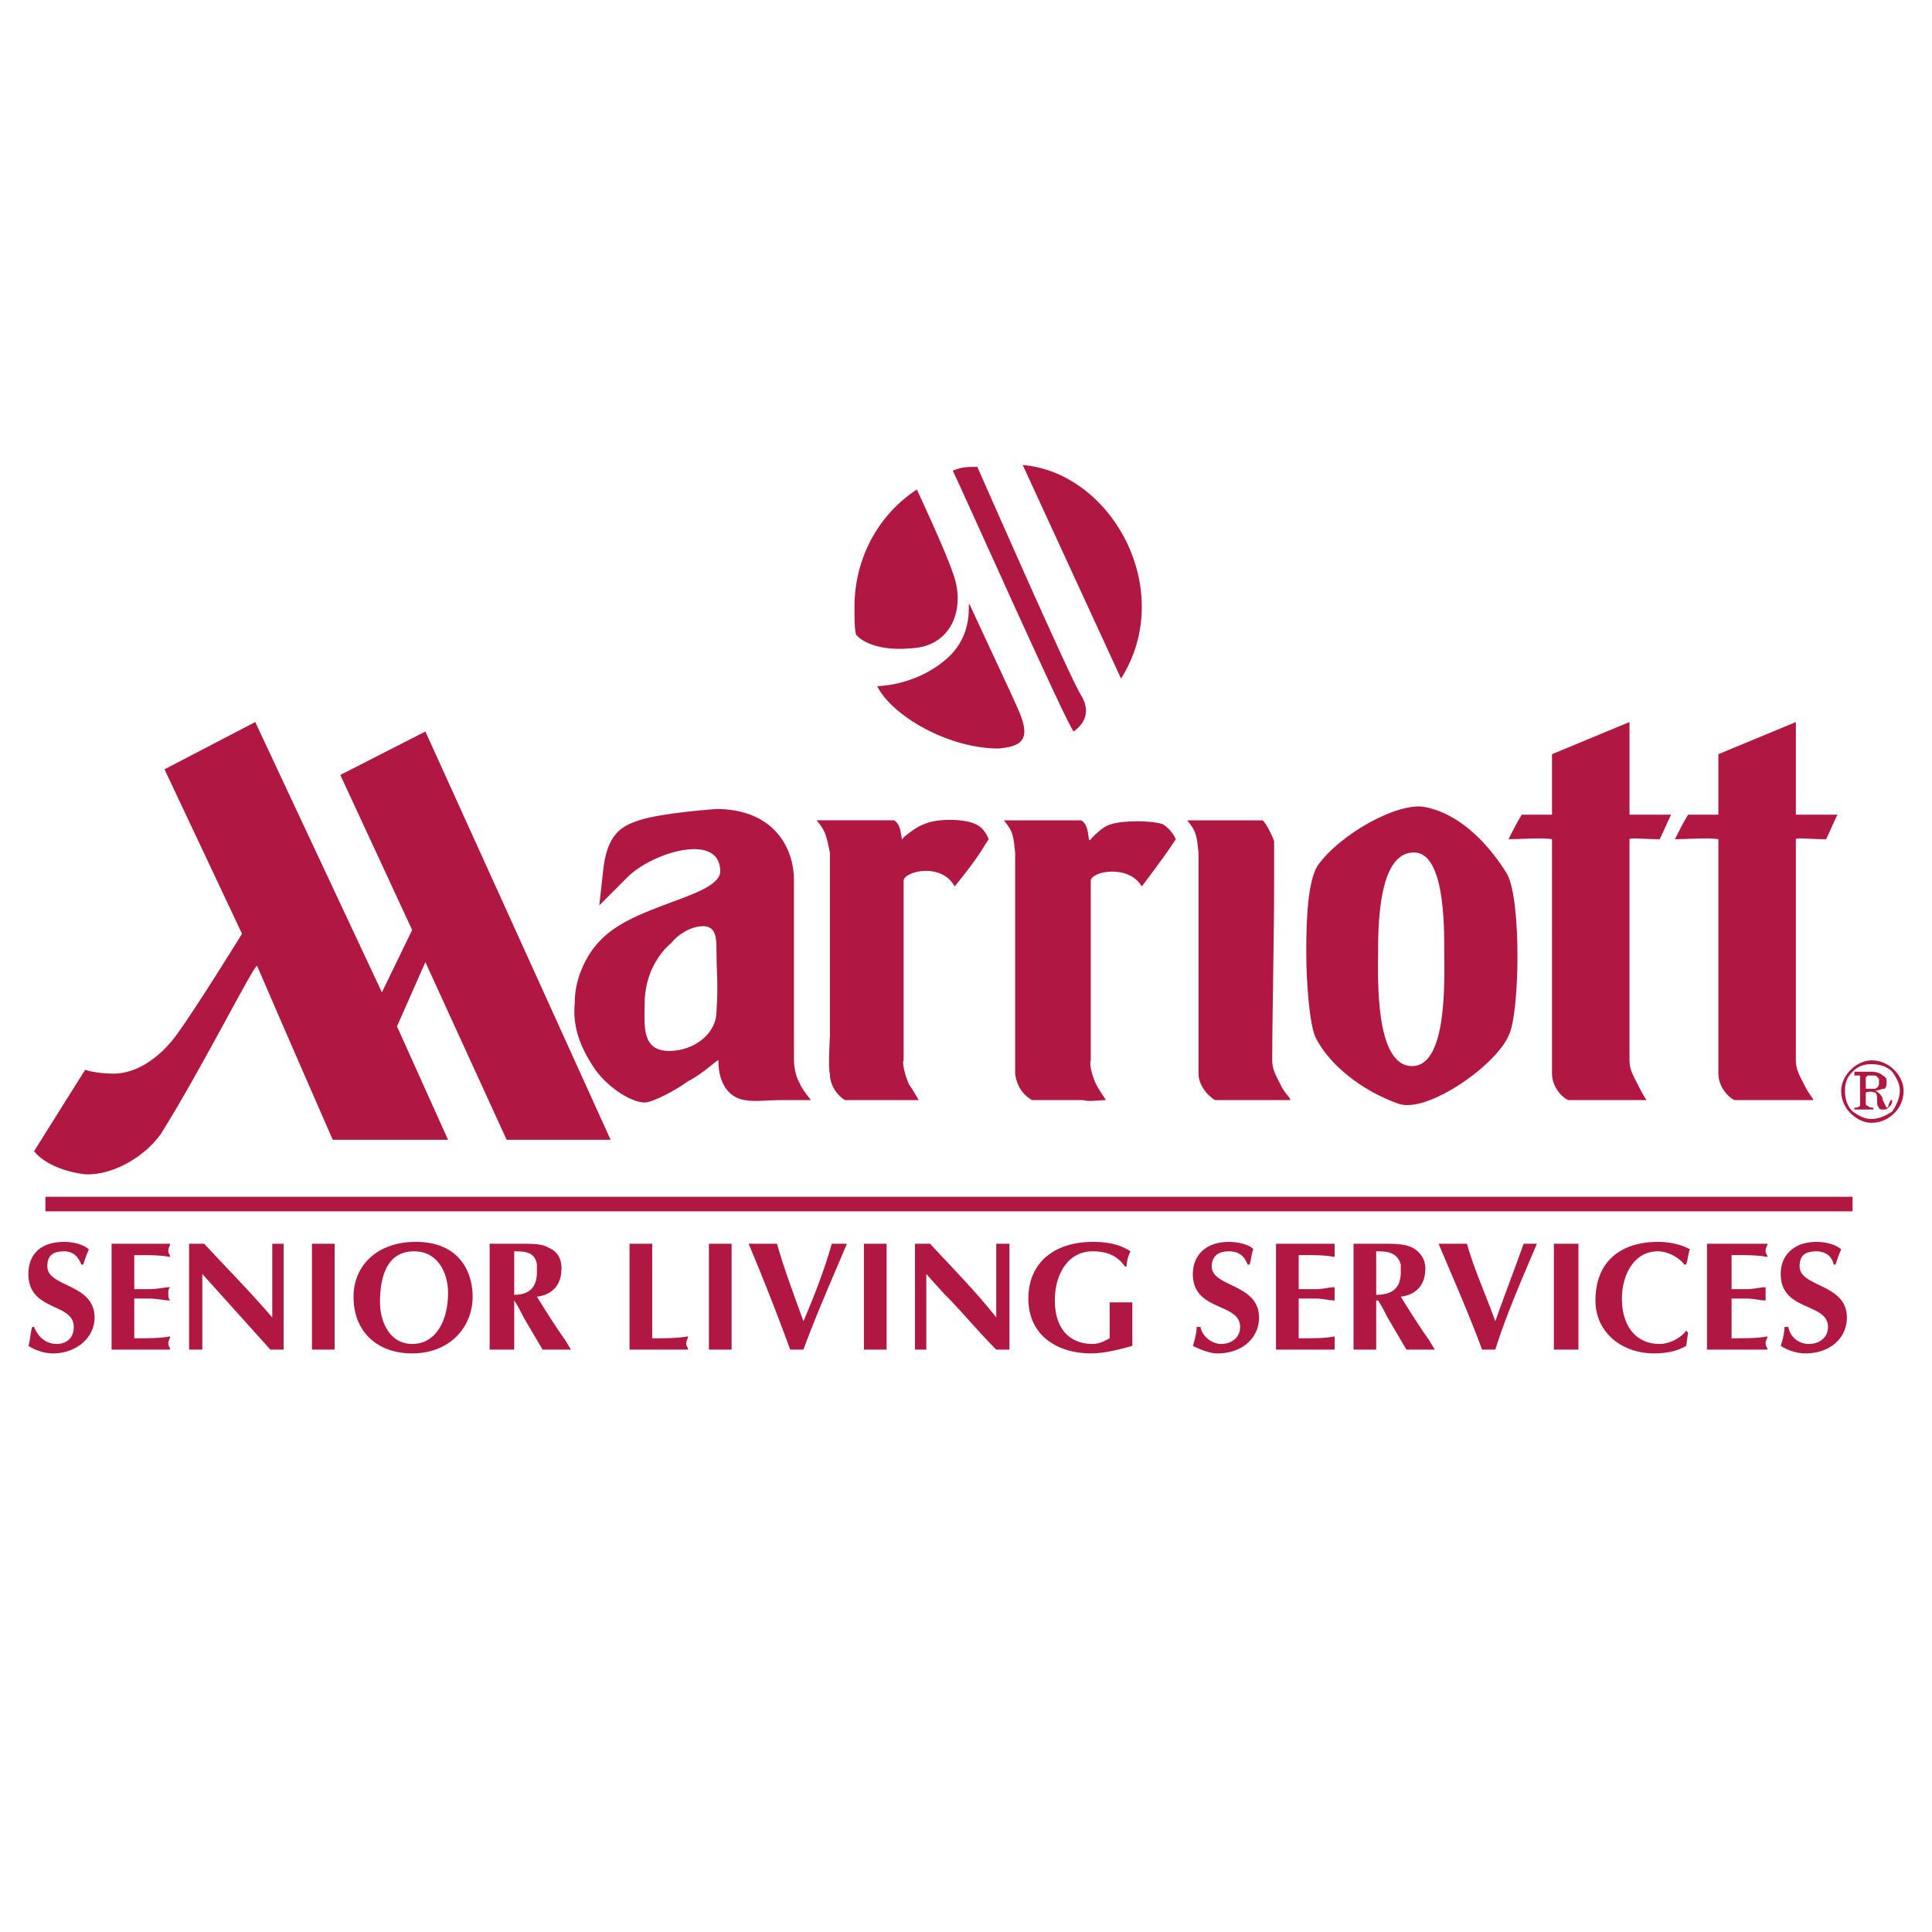
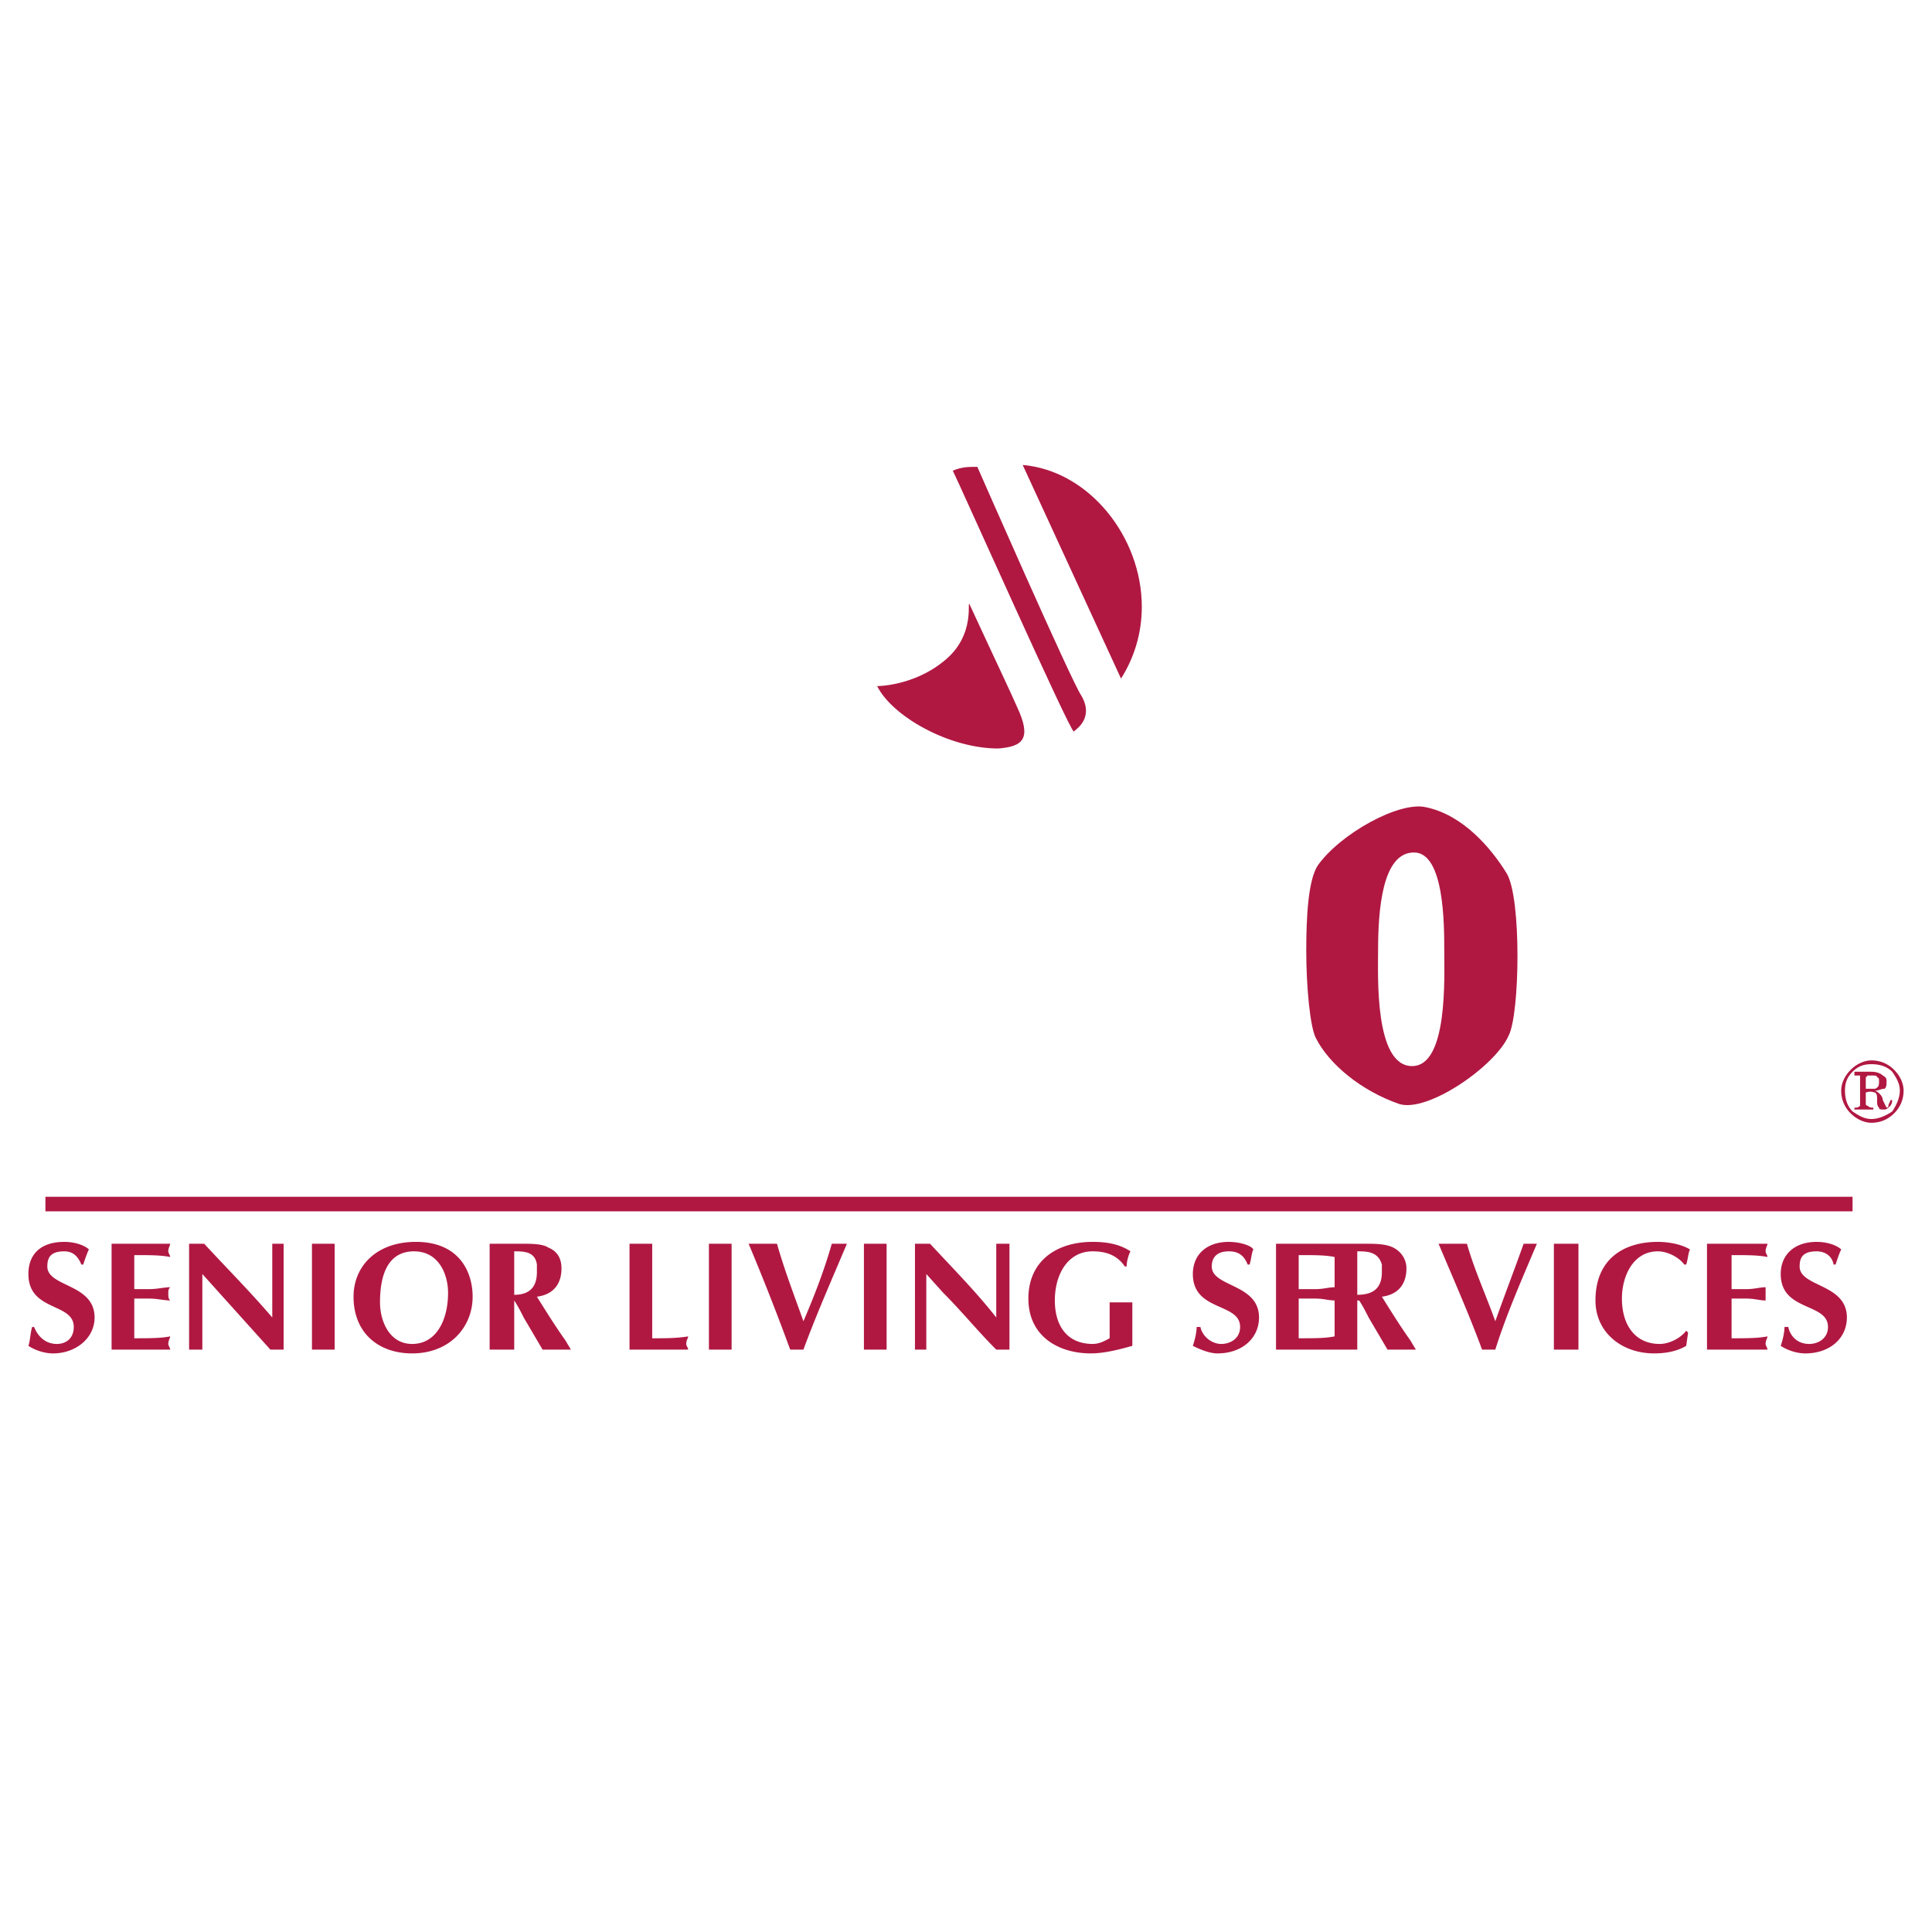
<svg xmlns="http://www.w3.org/2000/svg" width="2500" height="2500" viewBox="0 0 192.756 192.756">
  <path fill-rule="evenodd" clip-rule="evenodd" fill="#fff" d="M0 0h192.756v192.756H0V0z" />
  <path d="M130.326 94.858h7.166c0-3.96.377-9.807 3.582-9.807 3.02 0 3.02 7.167 3.02 9.807s.377 11.505-3.207 11.505c-3.771 0-3.395-9.053-3.395-11.505h-7.166c0 3.583.377 7.544.941 8.675 1.32 2.641 4.527 5.281 8.299 6.602 2.828.943 9.619-3.771 10.939-6.789 1.131-2.076 1.318-13.769-.189-16.22s-4.338-5.847-8.109-6.601c-2.641-.566-8.486 2.64-10.75 5.846-.943 1.509-1.131 5.092-1.131 8.487zM99.584 74.678c-4.903 0-10.561-3.206-12.07-6.224 0 0 3.583 0 6.601-2.452 3.395-2.641 2.263-6.413 2.641-5.658 2.264 4.903 4.149 8.864 4.715 10.184 1.508 3.207.564 3.962-1.887 4.15zM102.035 46.389c6.602.565 11.883 7.166 11.883 14.145 0 2.64-.754 5.092-2.074 7.167l-9.809-21.312zM95.058 46.955c.942-.377 1.508-.377 2.452-.377 0 0 9.43 21.5 10.373 22.82 1.32 2.263-.566 3.395-.754 3.583-.379 0-11.317-24.518-12.071-26.026z" fill-rule="evenodd" clip-rule="evenodd" fill="#b01842" />
-   <path d="M85.439 63.362c-.188-.377-.188-1.697-.188-2.829 0-4.903 2.452-9.241 6.224-11.693 0 0 2.829 6.035 3.583 8.298 1.32 3.395 0 7.355-4.149 7.544-4.149.378-5.47-1.32-5.47-1.32zM126.93 105.797c0-4.338.189-12.071.189-17.917v-3.96c-.189-.566-.754-1.697-1.131-2.075h-7.545c.943 1.132.943 1.509 1.133 3.206V107.117c0 1.508 1.508 2.641 1.697 2.641H128.627c.379 0-.377-.566-.754-1.32-.564-1.133-.943-1.698-.943-2.641zM60.922 113.717L42.44 72.981l-8.487 4.338 7.167 15.465-3.018 6.224-12.636-26.97-9.053 4.715 7.732 16.408s-4.526 7.355-6.601 10.185c-1.698 2.262-3.961 3.771-6.224 3.771-1.697 0-2.829-.377-2.829-.377L3.4 114.85s1.132 1.697 4.715 2.262c2.452.379 6.035-1.318 7.921-3.959 4.149-6.602 9.43-17.163 9.618-16.785 2.263 5.281 7.544 17.35 7.544 17.35h11.504l-5.092-11.314 2.829-6.413 8.109 17.727h10.374v-.001zM162.574 105.797V87.314v-3.583c0-.188 1.51 0 3.018 0 .379-.754.756-1.698 1.133-2.452h-4.15v-4.526-4.715l-7.732 3.206v6.035h-3.018c-.564.943-.754 1.32-1.318 2.452 1.131 0 3.395-.188 4.336 0V107.117c0 1.508 1.32 2.641 1.697 2.641h7.733s-.377-.566-.754-1.32c-.566-1.133-.945-1.698-.945-2.641zM179.172 105.797V87.314v-3.583c0-.188 1.508 0 3.018 0 .377-.754.754-1.698 1.131-2.452h-4.148v-4.526-4.715l-7.732 3.206v6.035h-3.018c-.566.943-.754 1.32-1.32 2.452 1.131 0 3.395-.188 4.338 0V107.117c0 1.508 1.32 2.641 1.697 2.641h7.733c.188 0-.377-.566-.754-1.32-.568-1.133-.945-1.698-.945-2.641zM108.826 105.797V87.88c0-.943 3.771-1.698 5.092.566 2.262-3.018 2.641-3.583 3.395-4.715 0 0-.377-.943-1.32-1.509-1.131-.377-3.961-.377-5.092 0-.943.188-2.074 1.509-2.074 1.509-.377.565 0-1.32-.943-1.886h-7.732c.943 1.132.943 1.509 1.131 3.206V107.117c.189 1.697 1.32 2.451 1.697 2.641h5.092c.566.188 1.51 0 2.264 0 0 0-.754-1.133-.943-1.51-.379-.754-.756-2.074-.567-2.451zM90.154 105.797V87.88c0-.943 3.772-1.886 5.092.566 2.451-3.018 2.64-3.583 3.394-4.715 0 0-.377-1.132-1.32-1.509-1.131-.566-3.959-.566-5.091 0-.754.188-2.075 1.32-2.075 1.32-.377.754 0-1.132-.943-1.698h-7.732c.943 1.132.943 1.509 1.32 3.206v18.295s-.189 3.395 0 3.771c0 1.508 1.131 2.451 1.509 2.641H91.663s-.754-1.32-.943-1.51c-.377-.753-.754-2.263-.566-2.45zM57.339 100.139c0-1.131.189-2.264.754-3.584 1.697-3.96 5.092-5.091 9.053-6.6 2.074-.755 4.715-1.697 4.715-3.018 0-3.96-6.79-1.886-9.241.566l-2.829 2.829.377-3.395c.377-3.772 1.886-4.526 3.583-5.092 2.263-.754 7.732-1.131 7.732-1.131 5.281 0 7.732 3.395 7.732 7.167v17.917s0 1.32.566 2.264c.188.564 1.132 1.697 1.132 1.697h-2.829c-1.886 0-2.641.188-3.772 0-1.32-.189-2.64-1.32-2.64-3.961 0-.189-1.509 1.32-3.018 2.074-.755.566-2.641 1.697-3.961 2.074-1.32.377-4.338-1.508-5.658-3.771-1.319-2.075-1.885-3.962-1.696-6.036zm6.978 0c0 2.074-.377 4.715 2.452 4.715 2.452 0 4.715-1.697 4.715-3.961.189-2.641 0-3.961 0-6.035 0-1.132 0-2.452-1.32-2.452s-2.64.943-3.206 1.697c-.944.755-2.641 2.829-2.641 6.036z" fill-rule="evenodd" clip-rule="evenodd" fill="#b01842" />
  <path fill="none" stroke="#b01842" stroke-width="1.453" stroke-miterlimit="2.613" d="M4.532 120.129H184.83" />
-   <path d="M8.115 126.164c-.377-.941-.943-1.318-1.697-1.318-1.32 0-1.697.564-1.697 1.508 0 2.074 4.715 1.697 4.715 5.092 0 2.074-1.886 3.584-4.149 3.584-.943 0-1.886-.377-2.452-.754.188-.566.188-1.32.377-1.887H3.4c.377.943 1.132 1.697 2.263 1.697.943 0 1.697-.566 1.697-1.697 0-2.451-4.526-1.51-4.526-5.281 0-1.885 1.132-3.205 3.583-3.205 1.131 0 2.075.377 2.452.754-.188.377-.377.943-.566 1.508h-.188v-.001zM16.979 124.09c0 .189-.188.377-.188.756 0 .188.188.377.188.564-.942-.188-2.074-.188-3.583-.188v3.395h1.509c.754 0 1.509-.189 2.074-.189-.188.189-.188.377-.188.566 0 .377 0 .566.188.754-.565 0-1.32-.188-2.074-.188h-1.509v3.959c1.509 0 2.641 0 3.583-.188 0 .188-.188.377-.188.754 0 .189.188.377.188.566h-5.846V124.09h5.846zM18.865 124.09h1.509c2.263 2.451 4.526 4.715 6.79 7.355v-7.355h1.132v10.562h-1.32l-5.092-5.658-1.697-1.887v7.545H18.867V124.09h-.002zM31.124 124.09h2.263v10.562h-2.263V124.09zM41.12 135.029c-3.395 0-5.847-2.074-5.847-5.658 0-3.018 2.263-5.469 6.224-5.469 4.338 0 5.658 3.018 5.658 5.469 0 3.018-2.263 5.658-6.035 5.658zm-3.206-5.091c0 1.885.943 4.148 3.206 4.148 2.452 0 3.583-2.451 3.583-5.092 0-1.887-.943-4.148-3.395-4.148-2.075 0-3.394 1.508-3.394 5.092zM48.852 124.09h3.395c.754 0 1.886 0 2.452.377.942.379 1.32 1.133 1.32 2.074 0 1.699-.943 2.641-2.452 2.83.943 1.508 1.886 3.018 2.829 4.338l.565.943H54.133l-1.886-3.207c-.188-.377-.565-1.131-.943-1.697v4.904h-2.452V124.09zm2.452 5.092c1.509 0 2.263-.754 2.263-2.262v-.756c-.188-1.318-1.32-1.318-2.263-1.318v4.336zM65.071 133.52c1.321 0 2.452 0 3.584-.188 0 .188-.189.377-.189.754 0 .189.189.377.189.566h-5.847V124.09h2.263v9.43zM70.729 124.09h2.263v10.562h-2.263V124.09zM79.593 134.652h-.754a243.524 243.524 0 0 0-4.149-10.562H77.519c.754 2.641 1.697 5.092 2.64 7.732 1.132-2.641 2.075-5.092 2.829-7.732h1.508c-1.509 3.584-3.018 6.979-4.338 10.562h-.565zM86.194 124.09h2.263v10.562h-2.263V124.09zM91.286 124.09h1.509c2.263 2.451 4.525 4.715 6.602 7.355v-7.355h1.318v10.562h-1.318c-1.887-1.887-3.396-3.773-5.282-5.658l-1.697-1.887v7.545h-1.132V124.09zM112.975 134.275c-1.32.377-2.828.754-4.148.754-3.207 0-6.225-1.697-6.225-5.469 0-3.773 2.828-5.658 6.412-5.658 1.32 0 2.641.188 3.771.943-.188.377-.377.941-.377 1.508h-.188c-.756-1.131-1.887-1.508-3.207-1.508-2.451 0-3.771 2.262-3.771 4.902s1.32 4.338 3.771 4.338c.754 0 1.32-.377 1.697-.566v-3.582H112.974v4.338h.001zM124.479 126.164c-.377-.941-.943-1.318-1.885-1.318-1.133 0-1.697.564-1.697 1.508 0 2.074 4.715 1.697 4.715 5.092 0 2.074-1.699 3.584-4.15 3.584-.754 0-1.697-.377-2.451-.754.188-.566.377-1.32.377-1.887h.377c.189.943 1.133 1.697 2.074 1.697.943 0 1.887-.566 1.887-1.697 0-2.451-4.715-1.51-4.715-5.281 0-1.885 1.32-3.205 3.584-3.205 1.131 0 2.262.377 2.451.754-.189.377-.189.943-.377 1.508h-.19v-.001zM133.154 124.09V125.41c-.943-.188-1.887-.188-3.584-.188v3.395h1.697c.756 0 1.32-.189 1.887-.189V129.748c-.566 0-1.131-.188-1.887-.188h-1.697v3.959c1.697 0 2.641 0 3.584-.188V134.651h-5.846V124.09h5.846zM135.041 124.09h3.205c.754 0 1.887 0 2.641.377.754.379 1.32 1.133 1.32 2.074 0 1.699-.943 2.641-2.451 2.83.941 1.508 1.885 3.018 2.828 4.338l.566.943h-2.83l-1.885-3.207c-.189-.377-.566-1.131-.943-1.697h-.189v4.904h-2.262V124.09zm2.262 5.092c1.697 0 2.453-.754 2.453-2.262v-.756c-.377-1.318-1.51-1.318-2.453-1.318v4.336zM148.43 134.652h-.564c-1.32-3.584-2.83-6.979-4.338-10.562H146.356c.754 2.641 1.887 5.092 2.83 7.732.941-2.641 1.885-5.092 2.828-7.732H153.334c-1.51 3.584-3.018 6.979-4.148 10.562h-.756zM155.031 124.09h2.451v10.562h-2.451V124.09zM168.422 132.955l-.189 1.32c-.943.564-2.074.754-3.205.754-3.207 0-5.848-2.074-5.848-5.281 0-4.148 2.83-5.846 6.225-5.846.943 0 2.264.188 3.205.754-.188.377-.188.943-.377 1.508h-.188c-.566-.754-1.697-1.318-2.641-1.318-2.451 0-3.584 2.451-3.584 4.715 0 2.639 1.32 4.525 3.771 4.525.943 0 2.076-.566 2.641-1.32l.19.189zM176.342 124.09c0 .189-.188.377-.188.756 0 .188.188.377.188.564-.941-.188-2.074-.188-3.582-.188v3.395h1.508c.756 0 1.32-.189 1.887-.189V129.748c-.566 0-1.131-.188-1.887-.188h-1.508v3.959c1.508 0 2.641 0 3.582-.188 0 .188-.188.377-.188.754 0 .189.188.377.188.566h-6.035V124.09h6.035zM182.943 126.164c-.189-.941-.943-1.318-1.697-1.318-1.32 0-1.697.564-1.697 1.508 0 2.074 4.715 1.697 4.715 5.092 0 2.074-1.697 3.584-4.148 3.584-.943 0-1.887-.377-2.453-.754.189-.566.377-1.32.377-1.887h.379c.188.943.941 1.697 2.074 1.697.941 0 1.885-.566 1.885-1.697 0-2.451-4.715-1.51-4.715-5.281 0-1.885 1.32-3.205 3.584-3.205 1.131 0 2.074.377 2.451.754-.188.377-.377.943-.564 1.508h-.191v-.001zM184.83 106.928c.564-.564 1.131-.754 1.885-.754.756 0 1.51.189 2.074.754.379.566.756 1.133.756 1.887s-.377 1.508-.756 2.074c-.564.377-1.318.754-2.074.754-.754 0-1.32-.377-1.885-.754-.566-.566-.756-1.32-.756-2.074s.19-1.321.756-1.887zm2.074 3.771v-.188c-.189 0-.377 0-.566-.189 0 0-.188 0-.188-.188v-1.133c.564-.188.754 0 .941 0 .189.189.189.377.189.756 0 .377 0 .564.189.754 0 .188.188.188.564.188.189 0 .377-.188.566-.377 0 0 .188-.188.188-.564h-.188c0 .188-.189.377-.189.564 0 0 0 .189-.188.189l-.377-.754c0-.379-.377-.756-.756-.943.379 0 .566-.189.943-.189.189-.188.189-.377.189-.754 0-.189 0-.377-.377-.566-.189-.188-.566-.377-1.133-.377h-1.697v.377h.566V110.323c-.189.189-.377.189-.566.189v.188h1.89v-.001zm-2.263.379c.566.564 1.32.941 2.074.941.943 0 1.697-.377 2.264-.941.566-.566.943-1.32.943-2.264 0-.754-.377-1.51-.943-2.074a3.123 3.123 0 0 0-2.264-.943c-.754 0-1.508.377-2.074.943-.566.564-.943 1.32-.943 2.074a3.115 3.115 0 0 0 .943 2.264zm1.509-3.584l.188-.189h.377c.377 0 .566 0 .566.189.189 0 .189.188.189.377 0 .377 0 .566-.379.754h-.941v-1.131z" fill-rule="evenodd" clip-rule="evenodd" fill="#b01842" />
+   <path d="M8.115 126.164c-.377-.941-.943-1.318-1.697-1.318-1.32 0-1.697.564-1.697 1.508 0 2.074 4.715 1.697 4.715 5.092 0 2.074-1.886 3.584-4.149 3.584-.943 0-1.886-.377-2.452-.754.188-.566.188-1.32.377-1.887H3.4c.377.943 1.132 1.697 2.263 1.697.943 0 1.697-.566 1.697-1.697 0-2.451-4.526-1.51-4.526-5.281 0-1.885 1.132-3.205 3.583-3.205 1.131 0 2.075.377 2.452.754-.188.377-.377.943-.566 1.508h-.188v-.001zM16.979 124.09c0 .189-.188.377-.188.756 0 .188.188.377.188.564-.942-.188-2.074-.188-3.583-.188v3.395h1.509c.754 0 1.509-.189 2.074-.189-.188.189-.188.377-.188.566 0 .377 0 .566.188.754-.565 0-1.32-.188-2.074-.188h-1.509v3.959c1.509 0 2.641 0 3.583-.188 0 .188-.188.377-.188.754 0 .189.188.377.188.566h-5.846V124.09h5.846zM18.865 124.09h1.509c2.263 2.451 4.526 4.715 6.79 7.355v-7.355h1.132v10.562h-1.32l-5.092-5.658-1.697-1.887v7.545H18.867V124.09h-.002zM31.124 124.09h2.263v10.562h-2.263V124.09zM41.12 135.029c-3.395 0-5.847-2.074-5.847-5.658 0-3.018 2.263-5.469 6.224-5.469 4.338 0 5.658 3.018 5.658 5.469 0 3.018-2.263 5.658-6.035 5.658zm-3.206-5.091c0 1.885.943 4.148 3.206 4.148 2.452 0 3.583-2.451 3.583-5.092 0-1.887-.943-4.148-3.395-4.148-2.075 0-3.394 1.508-3.394 5.092zM48.852 124.09h3.395c.754 0 1.886 0 2.452.377.942.379 1.32 1.133 1.32 2.074 0 1.699-.943 2.641-2.452 2.83.943 1.508 1.886 3.018 2.829 4.338l.565.943H54.133l-1.886-3.207c-.188-.377-.565-1.131-.943-1.697v4.904h-2.452V124.09zm2.452 5.092c1.509 0 2.263-.754 2.263-2.262v-.756c-.188-1.318-1.32-1.318-2.263-1.318v4.336zM65.071 133.52c1.321 0 2.452 0 3.584-.188 0 .188-.189.377-.189.754 0 .189.189.377.189.566h-5.847V124.09h2.263v9.43zM70.729 124.09h2.263v10.562h-2.263V124.09zM79.593 134.652h-.754a243.524 243.524 0 0 0-4.149-10.562H77.519c.754 2.641 1.697 5.092 2.64 7.732 1.132-2.641 2.075-5.092 2.829-7.732h1.508c-1.509 3.584-3.018 6.979-4.338 10.562h-.565zM86.194 124.09h2.263v10.562h-2.263V124.09zM91.286 124.09h1.509c2.263 2.451 4.525 4.715 6.602 7.355v-7.355h1.318v10.562h-1.318c-1.887-1.887-3.396-3.773-5.282-5.658l-1.697-1.887v7.545h-1.132V124.09zM112.975 134.275c-1.32.377-2.828.754-4.148.754-3.207 0-6.225-1.697-6.225-5.469 0-3.773 2.828-5.658 6.412-5.658 1.32 0 2.641.188 3.771.943-.188.377-.377.941-.377 1.508h-.188c-.756-1.131-1.887-1.508-3.207-1.508-2.451 0-3.771 2.262-3.771 4.902s1.32 4.338 3.771 4.338c.754 0 1.32-.377 1.697-.566v-3.582H112.974v4.338h.001zM124.479 126.164c-.377-.941-.943-1.318-1.885-1.318-1.133 0-1.697.564-1.697 1.508 0 2.074 4.715 1.697 4.715 5.092 0 2.074-1.699 3.584-4.15 3.584-.754 0-1.697-.377-2.451-.754.188-.566.377-1.32.377-1.887h.377c.189.943 1.133 1.697 2.074 1.697.943 0 1.887-.566 1.887-1.697 0-2.451-4.715-1.51-4.715-5.281 0-1.885 1.32-3.205 3.584-3.205 1.131 0 2.262.377 2.451.754-.189.377-.189.943-.377 1.508h-.19v-.001zM133.154 124.09V125.41c-.943-.188-1.887-.188-3.584-.188v3.395h1.697c.756 0 1.32-.189 1.887-.189V129.748c-.566 0-1.131-.188-1.887-.188h-1.697v3.959c1.697 0 2.641 0 3.584-.188V134.651h-5.846V124.09h5.846zh3.205c.754 0 1.887 0 2.641.377.754.379 1.32 1.133 1.32 2.074 0 1.699-.943 2.641-2.451 2.83.941 1.508 1.885 3.018 2.828 4.338l.566.943h-2.83l-1.885-3.207c-.189-.377-.566-1.131-.943-1.697h-.189v4.904h-2.262V124.09zm2.262 5.092c1.697 0 2.453-.754 2.453-2.262v-.756c-.377-1.318-1.51-1.318-2.453-1.318v4.336zM148.43 134.652h-.564c-1.32-3.584-2.83-6.979-4.338-10.562H146.356c.754 2.641 1.887 5.092 2.83 7.732.941-2.641 1.885-5.092 2.828-7.732H153.334c-1.51 3.584-3.018 6.979-4.148 10.562h-.756zM155.031 124.09h2.451v10.562h-2.451V124.09zM168.422 132.955l-.189 1.32c-.943.564-2.074.754-3.205.754-3.207 0-5.848-2.074-5.848-5.281 0-4.148 2.83-5.846 6.225-5.846.943 0 2.264.188 3.205.754-.188.377-.188.943-.377 1.508h-.188c-.566-.754-1.697-1.318-2.641-1.318-2.451 0-3.584 2.451-3.584 4.715 0 2.639 1.32 4.525 3.771 4.525.943 0 2.076-.566 2.641-1.32l.19.189zM176.342 124.09c0 .189-.188.377-.188.756 0 .188.188.377.188.564-.941-.188-2.074-.188-3.582-.188v3.395h1.508c.756 0 1.32-.189 1.887-.189V129.748c-.566 0-1.131-.188-1.887-.188h-1.508v3.959c1.508 0 2.641 0 3.582-.188 0 .188-.188.377-.188.754 0 .189.188.377.188.566h-6.035V124.09h6.035zM182.943 126.164c-.189-.941-.943-1.318-1.697-1.318-1.32 0-1.697.564-1.697 1.508 0 2.074 4.715 1.697 4.715 5.092 0 2.074-1.697 3.584-4.148 3.584-.943 0-1.887-.377-2.453-.754.189-.566.377-1.32.377-1.887h.379c.188.943.941 1.697 2.074 1.697.941 0 1.885-.566 1.885-1.697 0-2.451-4.715-1.51-4.715-5.281 0-1.885 1.32-3.205 3.584-3.205 1.131 0 2.074.377 2.451.754-.188.377-.377.943-.564 1.508h-.191v-.001zM184.83 106.928c.564-.564 1.131-.754 1.885-.754.756 0 1.51.189 2.074.754.379.566.756 1.133.756 1.887s-.377 1.508-.756 2.074c-.564.377-1.318.754-2.074.754-.754 0-1.32-.377-1.885-.754-.566-.566-.756-1.32-.756-2.074s.19-1.321.756-1.887zm2.074 3.771v-.188c-.189 0-.377 0-.566-.189 0 0-.188 0-.188-.188v-1.133c.564-.188.754 0 .941 0 .189.189.189.377.189.756 0 .377 0 .564.189.754 0 .188.188.188.564.188.189 0 .377-.188.566-.377 0 0 .188-.188.188-.564h-.188c0 .188-.189.377-.189.564 0 0 0 .189-.188.189l-.377-.754c0-.379-.377-.756-.756-.943.379 0 .566-.189.943-.189.189-.188.189-.377.189-.754 0-.189 0-.377-.377-.566-.189-.188-.566-.377-1.133-.377h-1.697v.377h.566V110.323c-.189.189-.377.189-.566.189v.188h1.89v-.001zm-2.263.379c.566.564 1.32.941 2.074.941.943 0 1.697-.377 2.264-.941.566-.566.943-1.32.943-2.264 0-.754-.377-1.51-.943-2.074a3.123 3.123 0 0 0-2.264-.943c-.754 0-1.508.377-2.074.943-.566.564-.943 1.32-.943 2.074a3.115 3.115 0 0 0 .943 2.264zm1.509-3.584l.188-.189h.377c.377 0 .566 0 .566.189.189 0 .189.188.189.377 0 .377 0 .566-.379.754h-.941v-1.131z" fill-rule="evenodd" clip-rule="evenodd" fill="#b01842" />
</svg>